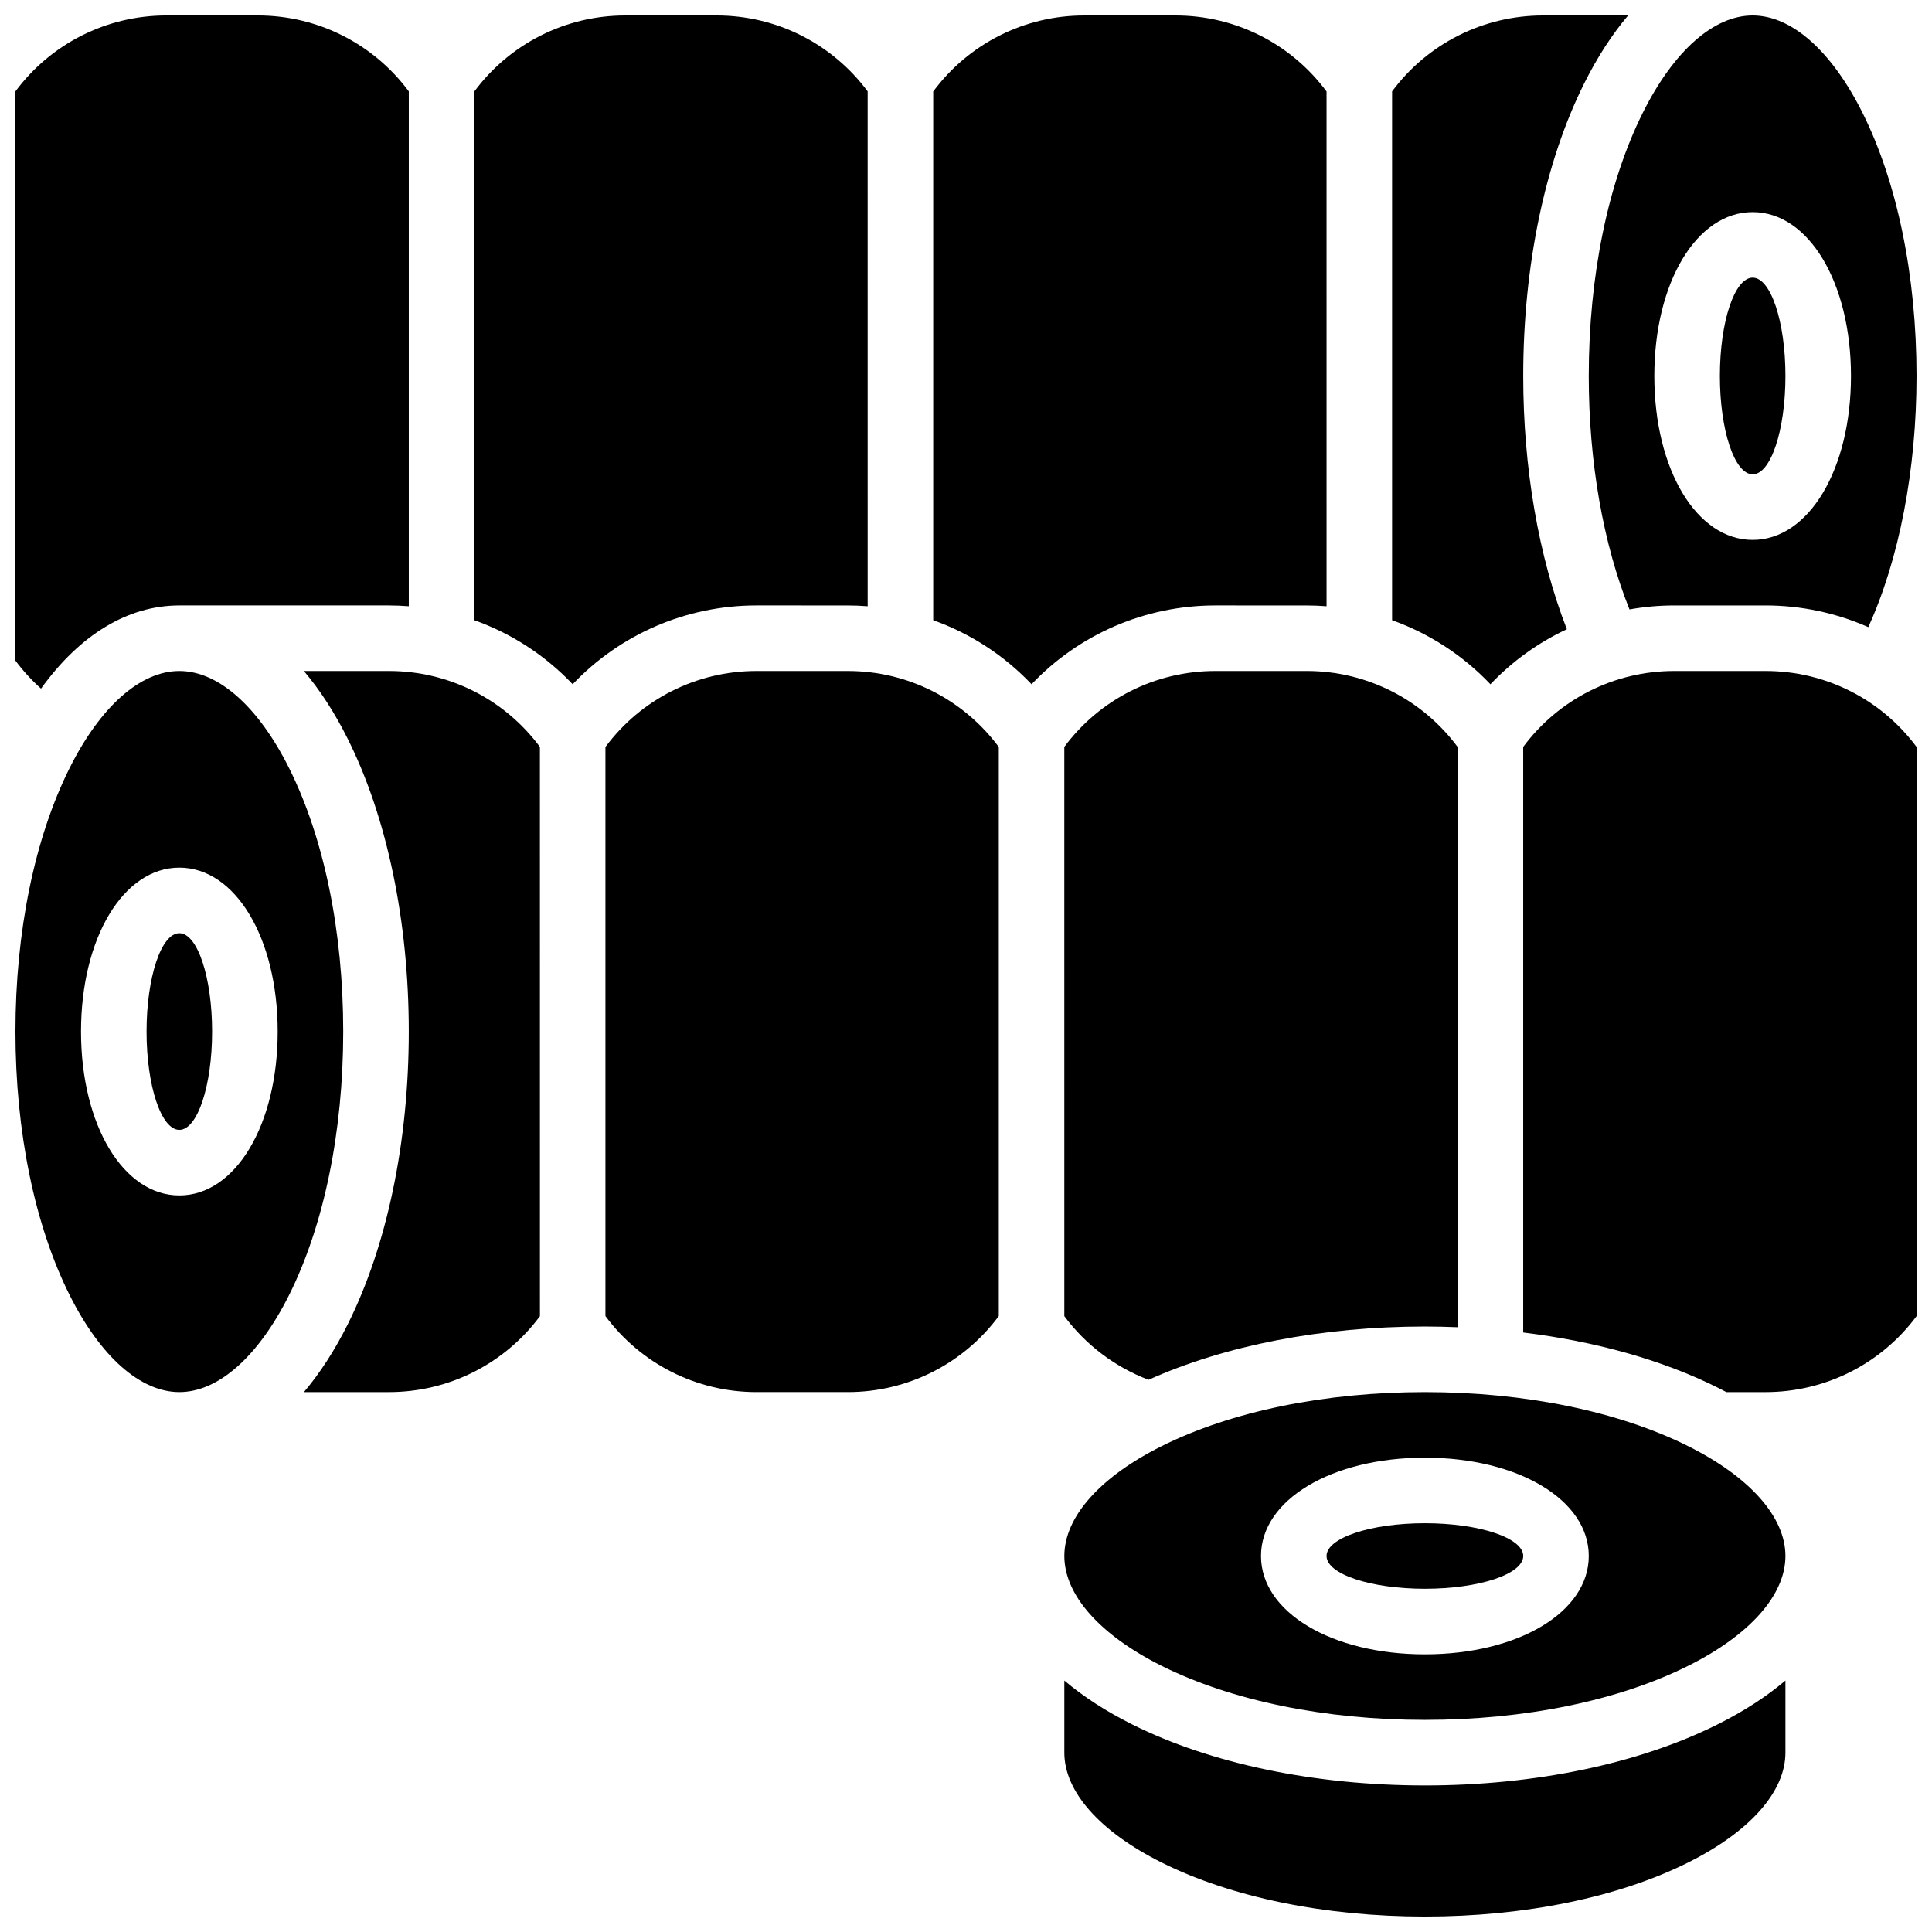
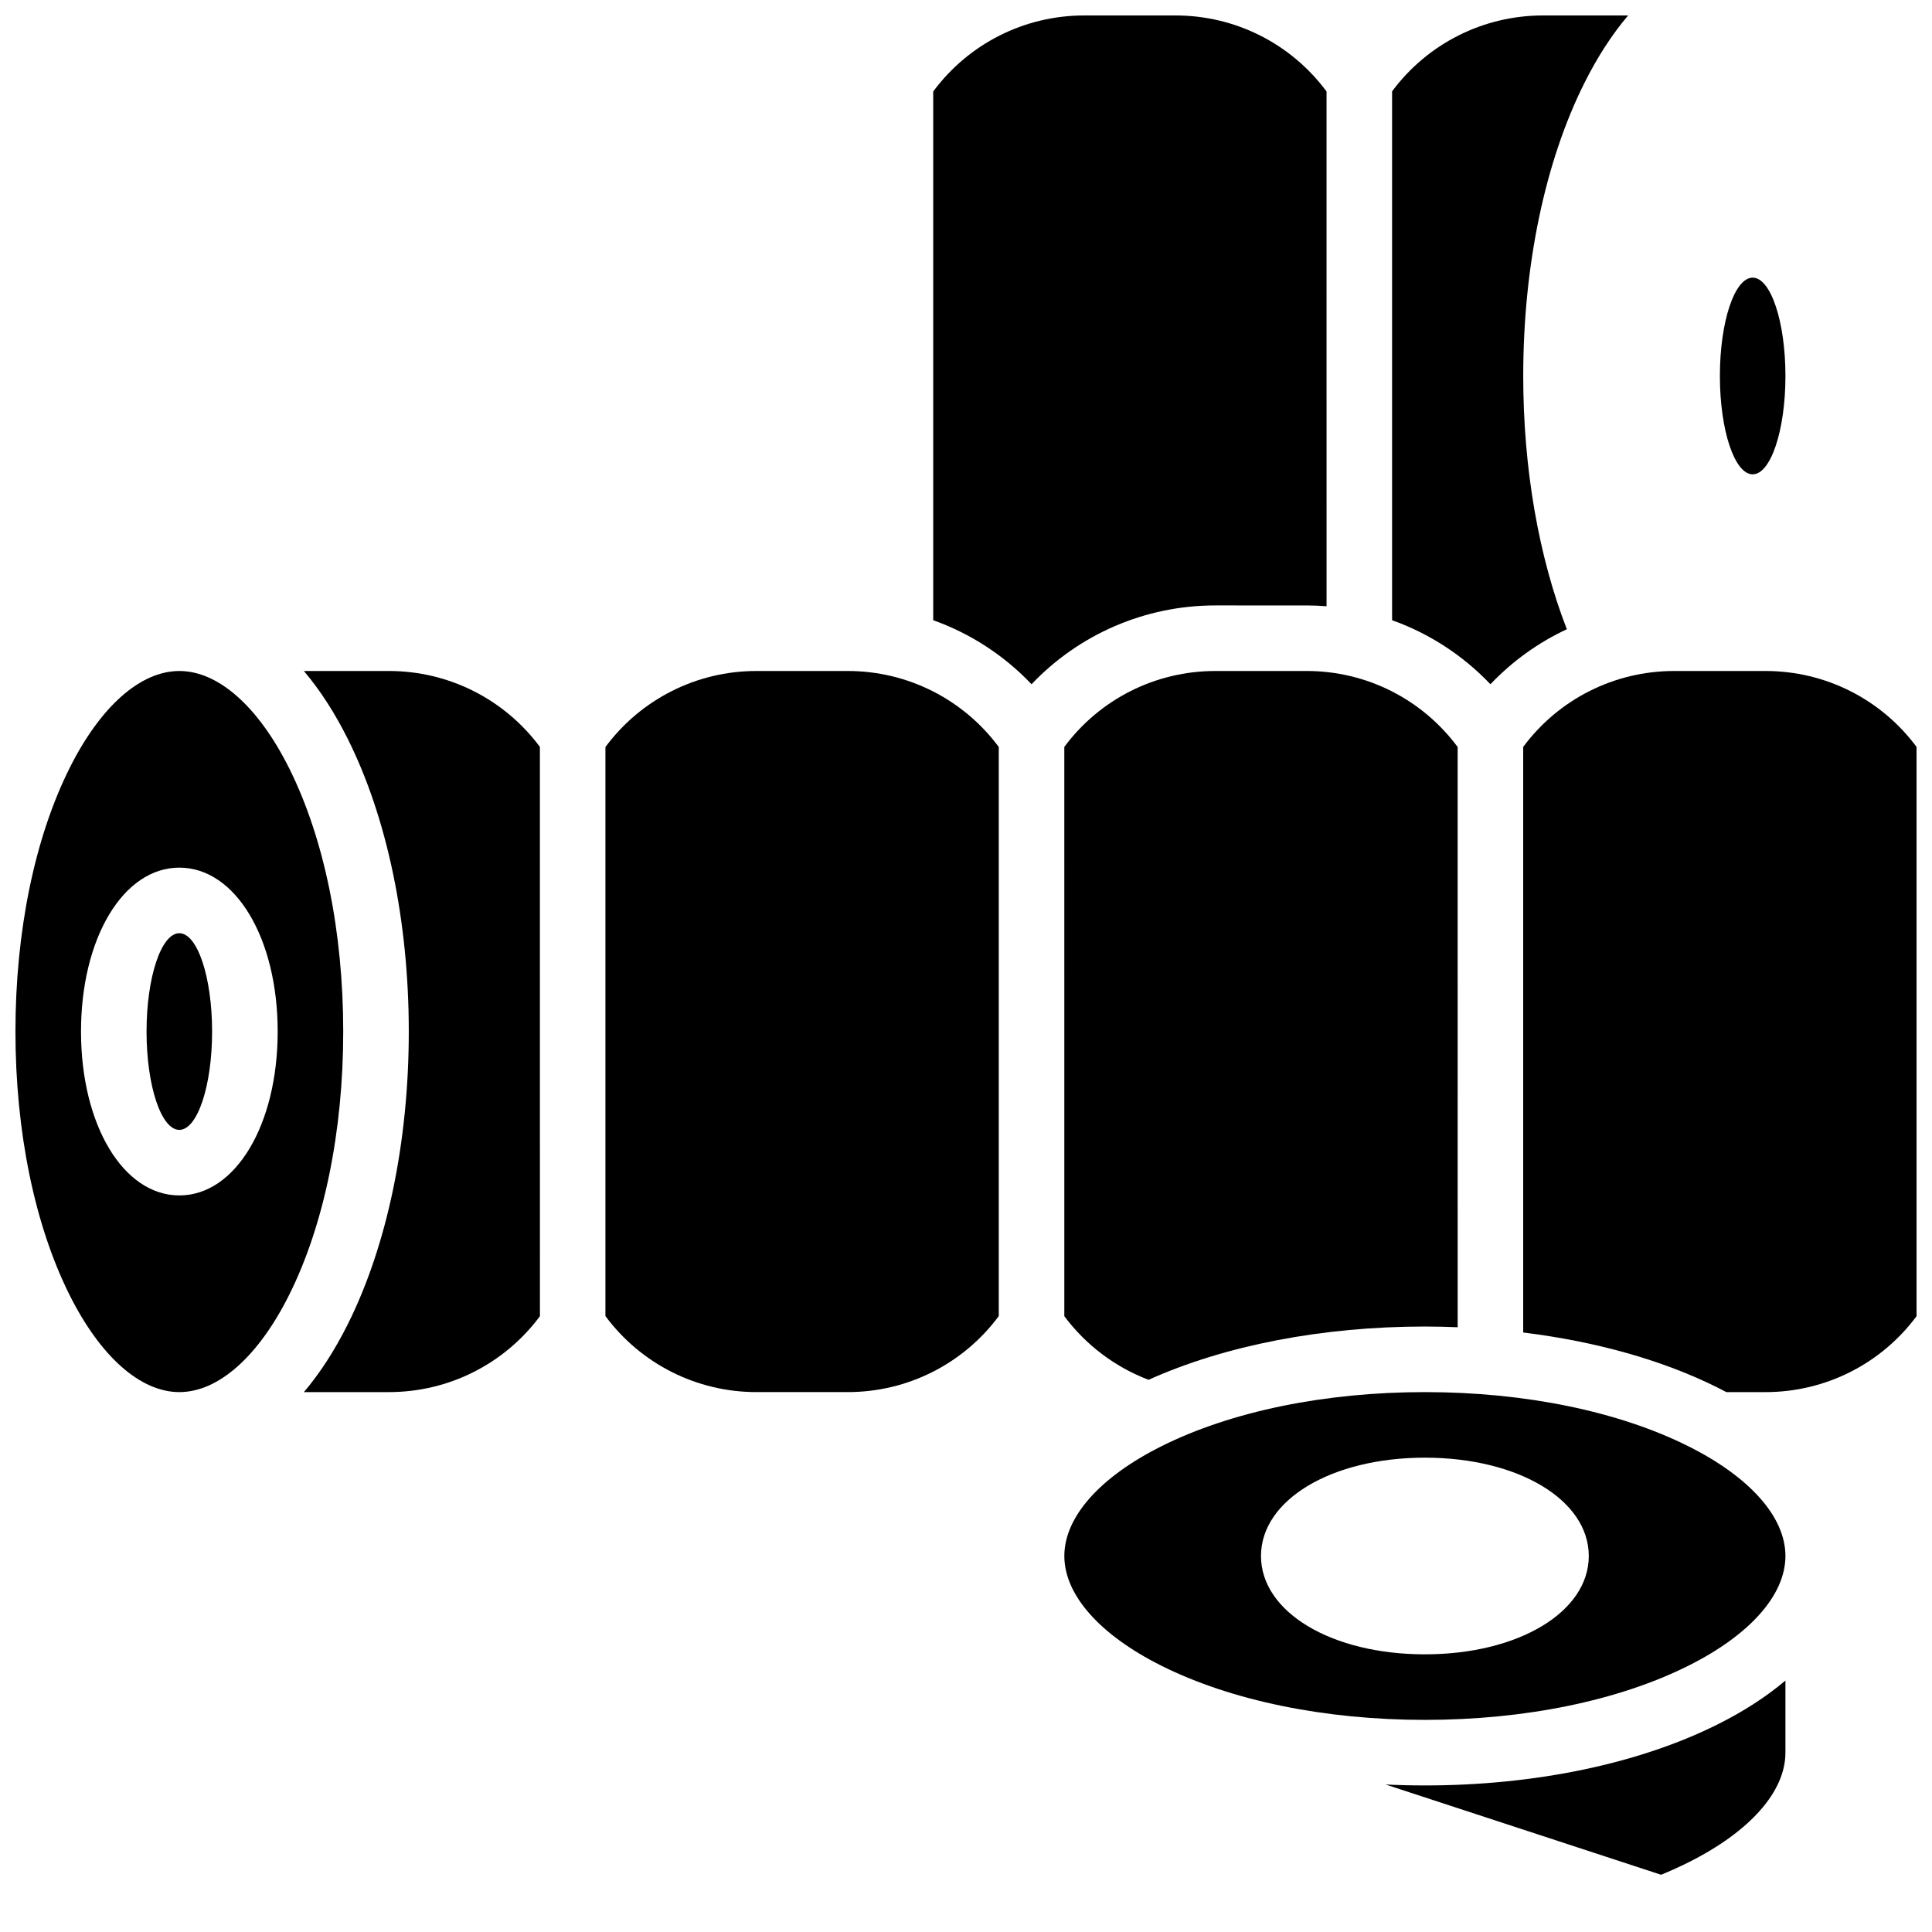
<svg xmlns="http://www.w3.org/2000/svg" width="800px" height="800px" version="1.1" viewBox="144 144 512 512">
  <defs>
    <clipPath id="h">
      <path d="m148.09 148.09h104.91v178.91h-104.91z" />
    </clipPath>
    <clipPath id="g">
      <path d="m148.09 321h86.906v192h-86.906z" />
    </clipPath>
    <clipPath id="f">
      <path d="m512 148.09h64v177.91h-64z" />
    </clipPath>
    <clipPath id="e">
-       <path d="m565 148.09h86.902v162.91h-86.902z" />
-     </clipPath>
+       </clipPath>
    <clipPath id="d">
      <path d="m269 148.09h105v177.91h-105z" />
    </clipPath>
    <clipPath id="c">
-       <path d="m426 589h192v62.902h-192z" />
+       <path d="m426 589h192v62.902z" />
    </clipPath>
    <clipPath id="b">
      <path d="m547 321h104.9v192h-104.9z" />
    </clipPath>
    <clipPath id="a">
      <path d="m391 148.09h105v177.91h-105z" />
    </clipPath>
  </defs>
  <g clip-path="url(#h)">
-     <path d="m154.87 326.49c10.336-14.324 23.023-22.043 36.66-22.043h55.543c1.766 0 3.519 0.078 5.262 0.211v-136.45c-9.383-12.641-24.156-20.117-40.008-20.117h-24.223c-15.855 0-30.625 7.477-40.008 20.117v150.87c2.012 2.711 4.281 5.184 6.773 7.414z" />
-   </g>
+     </g>
  <path d="m247.07 321.82h-22.543c4.234 4.988 8.137 10.992 11.617 17.961 10.438 20.867 16.188 48.426 16.188 77.59 0 29.164-5.746 56.723-16.18 77.59-3.484 6.969-7.387 12.973-11.617 17.961h22.543c15.852 0 30.625-7.477 40.008-20.117l-0.008-150.87c-9.387-12.641-24.156-20.117-40.008-20.117z" />
  <g clip-path="url(#g)">
    <path d="m220.61 347.55c-8.176-16.352-18.777-25.73-29.082-25.73-10.309 0-20.91 9.379-29.086 25.727-9.254 18.508-14.348 43.305-14.348 69.824 0 26.52 5.094 51.316 14.348 69.82 8.176 16.352 18.777 25.73 29.086 25.73s20.91-9.379 29.086-25.727c9.25-18.508 14.344-43.305 14.344-69.824 0-26.52-5.094-51.316-14.348-69.82zm-29.082 113.25c-14.855 0-26.059-18.672-26.059-43.434 0-24.762 11.203-43.434 26.059-43.434 14.855 0 26.059 18.672 26.059 43.434 0 24.762-11.203 43.434-26.059 43.434z" />
  </g>
  <g clip-path="url(#f)">
    <path d="m559.23 310.75c-7.484-19.238-11.559-42.672-11.559-67.105 0-29.164 5.746-56.723 16.18-77.59 3.484-6.969 7.387-12.973 11.617-17.961h-22.543c-15.852 0-30.625 7.477-40.008 20.117v140.15c9.848 3.516 18.781 9.309 26.059 16.973 5.824-6.125 12.699-11.055 20.254-14.582z" />
  </g>
  <path d="m617.16 243.64c0 14.391-3.887 26.059-8.684 26.059s-8.688-11.668-8.688-26.059c0-14.395 3.891-26.059 8.688-26.059s8.684 11.664 8.684 26.059" />
  <path d="m466.06 321.82c-15.852 0-30.625 7.477-40.008 20.117l0.004 150.86c5.668 7.625 13.449 13.492 22.324 16.867 20.273-9.125 46.047-14.121 73.227-14.121 2.914 0 5.809 0.074 8.688 0.188l-0.004-153.77c-9.383-12.652-24.145-20.145-40.004-20.145z" />
  <g clip-path="url(#e)">
-     <path d="m575.83 305.5c3.871-0.691 7.828-1.051 11.84-1.051h24.227c9.535 0 18.777 2.012 27.219 5.746 8.18-17.953 12.785-41.668 12.785-66.551 0-26.52-5.094-51.316-14.348-69.82-8.176-16.352-18.777-25.73-29.082-25.73-10.309 0-20.91 9.379-29.086 25.727-9.25 18.508-14.348 43.305-14.348 69.824 0 22.797 3.812 44.453 10.793 61.855zm32.641-105.29c14.855 0 26.059 18.672 26.059 43.434s-11.203 43.434-26.059 43.434c-14.855 0-26.059-18.672-26.059-43.434s11.199-43.434 26.059-43.434z" />
-   </g>
+     </g>
  <path d="m200.21 417.37c0 14.391-3.887 26.059-8.684 26.059-4.801 0-8.688-11.668-8.688-26.059s3.887-26.059 8.688-26.059c4.797 0 8.684 11.668 8.684 26.059" />
  <g clip-path="url(#d)">
-     <path d="m368.68 304.45c1.766 0 3.519 0.078 5.262 0.211l-0.004-136.45c-9.379-12.641-24.152-20.117-40.004-20.117h-24.227c-15.855 0-30.621 7.492-40.004 20.145v140.12c9.848 3.516 18.781 9.309 26.059 16.973 12.57-13.238 30.074-20.887 48.691-20.887z" />
-   </g>
+     </g>
  <g clip-path="url(#c)">
    <path d="m521.61 617.16c-29.164 0-56.723-5.746-77.59-16.18-6.969-3.484-12.973-7.387-17.961-11.617v19.113c0 10.309 9.379 20.906 25.727 29.086 18.504 9.25 43.301 14.344 69.824 14.344 26.52 0 51.316-5.094 69.82-14.348 16.352-8.176 25.727-18.777 25.727-29.082v-19.117c-4.988 4.234-10.992 8.137-17.961 11.617-20.867 10.438-48.422 16.184-77.586 16.184z" />
  </g>
  <path d="m591.43 527.27c-18.504-9.254-43.301-14.348-69.82-14.348s-51.316 5.094-69.82 14.348c-16.352 8.176-25.73 18.777-25.73 29.082 0 10.309 9.379 20.906 25.727 29.086 18.504 9.25 43.301 14.348 69.824 14.348 26.52 0 51.316-5.094 69.82-14.348 16.352-8.176 25.727-18.777 25.727-29.086 0-10.305-9.375-20.906-25.727-29.082zm-69.82 55.145c-24.762 0-43.434-11.203-43.434-26.059s18.672-26.059 43.434-26.059 43.434 11.203 43.434 26.059c-0.004 14.855-18.676 26.059-43.434 26.059z" />
  <g clip-path="url(#b)">
    <path d="m611.9 321.82h-24.227c-15.852 0-30.625 7.477-40.008 20.117v155.19c19.27 2.367 37.02 7.348 51.531 14.605 0.781 0.391 1.551 0.789 2.309 1.191h10.391c15.852 0 30.625-7.477 40.008-20.117v-150.87c-9.383-12.641-24.152-20.117-40.004-20.117z" />
  </g>
-   <path d="m547.67 556.35c0 4.801-11.668 8.688-26.059 8.688-14.395 0-26.062-3.887-26.062-8.688 0-4.797 11.668-8.684 26.062-8.684 14.391 0 26.059 3.887 26.059 8.684" />
  <path d="m368.68 321.82h-24.227c-15.859 0-30.625 7.492-40.008 20.145v150.81c9.387 12.652 24.148 20.145 40.008 20.145h24.227c15.859 0 30.625-7.492 40.008-20.145v-150.81c-9.387-12.652-24.148-20.145-40.008-20.145z" />
  <g clip-path="url(#a)">
    <path d="m490.29 304.45c1.766 0 3.519 0.078 5.262 0.211l-0.004-136.42c-9.379-12.652-24.145-20.145-40.004-20.145h-24.227c-15.855 0-30.621 7.492-40.004 20.145v140.12c9.848 3.516 18.781 9.309 26.059 16.973 12.57-13.238 30.074-20.887 48.691-20.887z" />
  </g>
</svg>